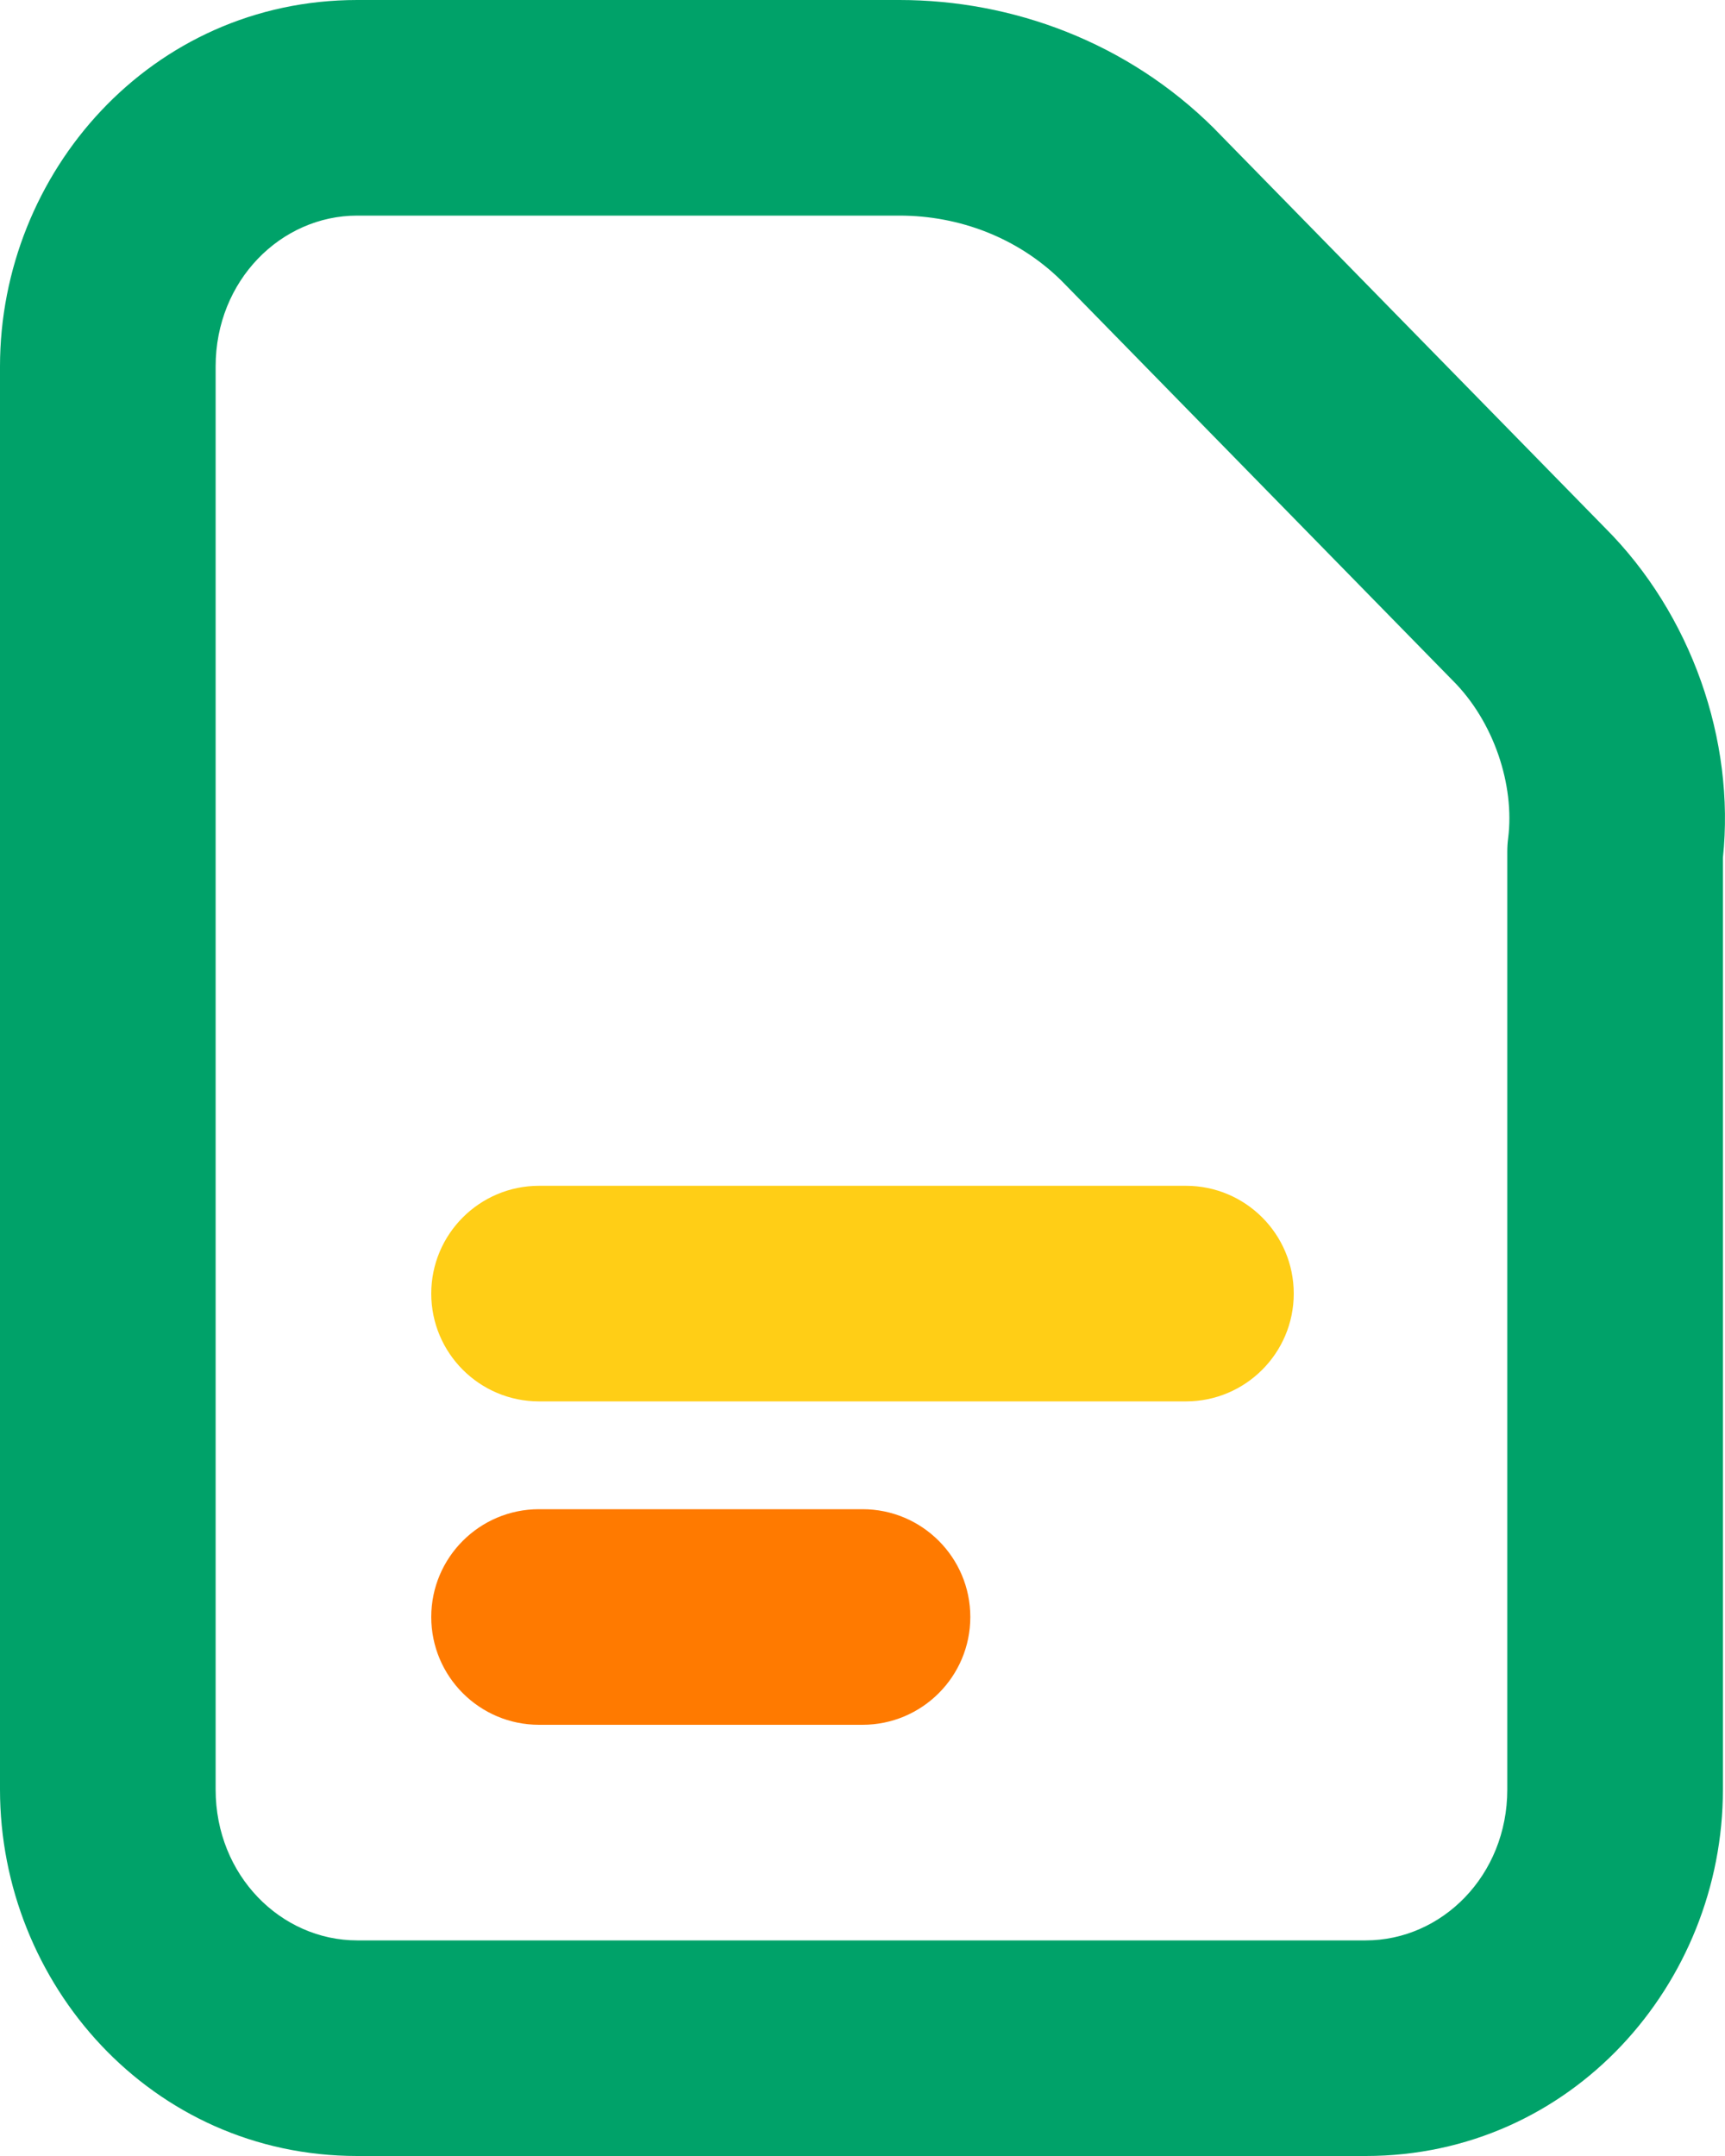
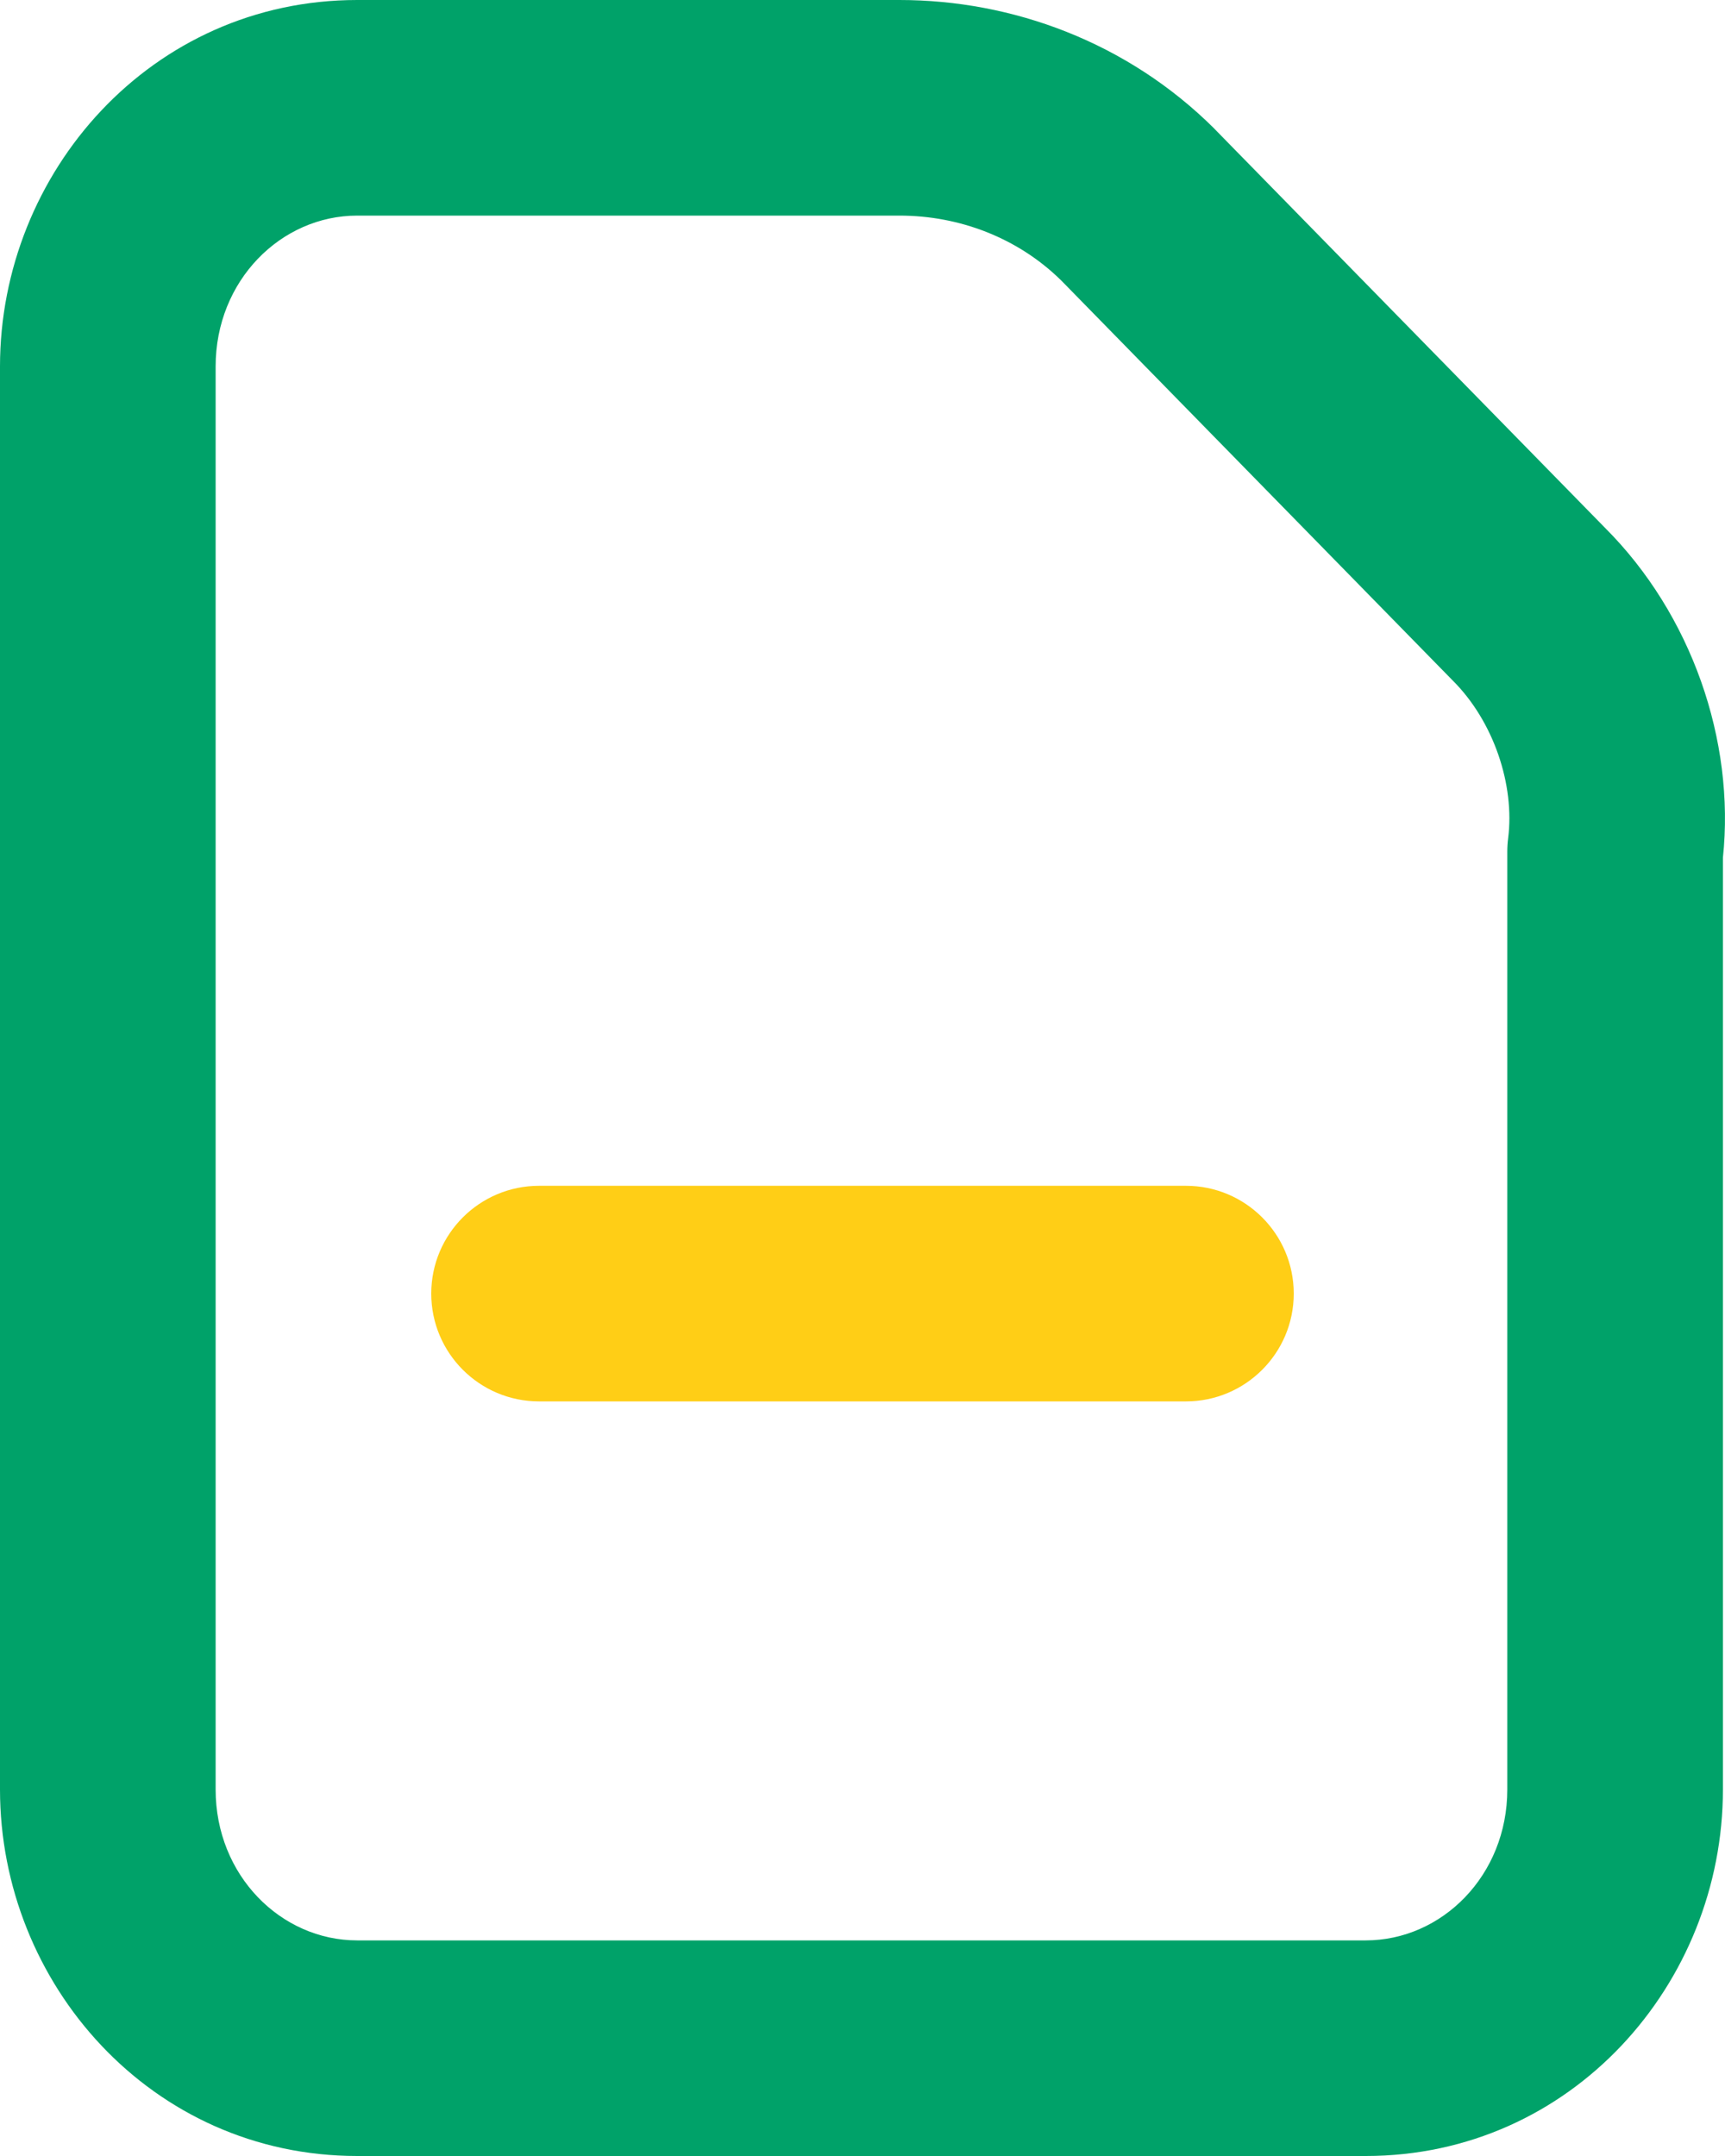
<svg xmlns="http://www.w3.org/2000/svg" width="24" height="30" viewBox="0 0 24 30" fill="none">
  <path fill-rule="evenodd" clip-rule="evenodd" d="M0 5.1C0 2.398 2.106 0 4.97 0H12.514C14.089 0 15.685 0.588 16.891 1.786L16.905 1.801L22.33 7.344C23.532 8.545 24.143 10.303 23.971 11.936V24.9C23.971 27.602 21.865 30 19.001 30H4.97C2.106 30 0 27.602 0 24.9V5.1ZM4.97 3C3.911 3 3 3.902 3 5.1V24.9C3 26.098 3.911 27 4.97 27H19.001C20.06 27 20.971 26.098 20.971 24.9V11.85C20.971 11.787 20.975 11.725 20.983 11.663C21.076 10.927 20.785 10.038 20.207 9.464L20.192 9.449L14.769 3.907C14.165 3.31 13.349 3 12.514 3H4.97Z" fill="#00A269" />
  <path fill-rule="evenodd" clip-rule="evenodd" d="M6 18C6 17.172 6.672 16.5 7.5 16.5H16.5C17.328 16.5 18 17.172 18 18C18 18.828 17.328 19.5 16.5 19.5H7.5C6.672 19.5 6 18.828 6 18Z" fill="#FFCE16" />
-   <path fill-rule="evenodd" clip-rule="evenodd" d="M6 22.5C6 21.672 6.672 21 7.5 21H12C12.828 21 13.5 21.672 13.5 22.5C13.5 23.328 12.828 24 12 24H7.5C6.672 24 6 23.328 6 22.5Z" fill="#FF7A00" />
</svg>